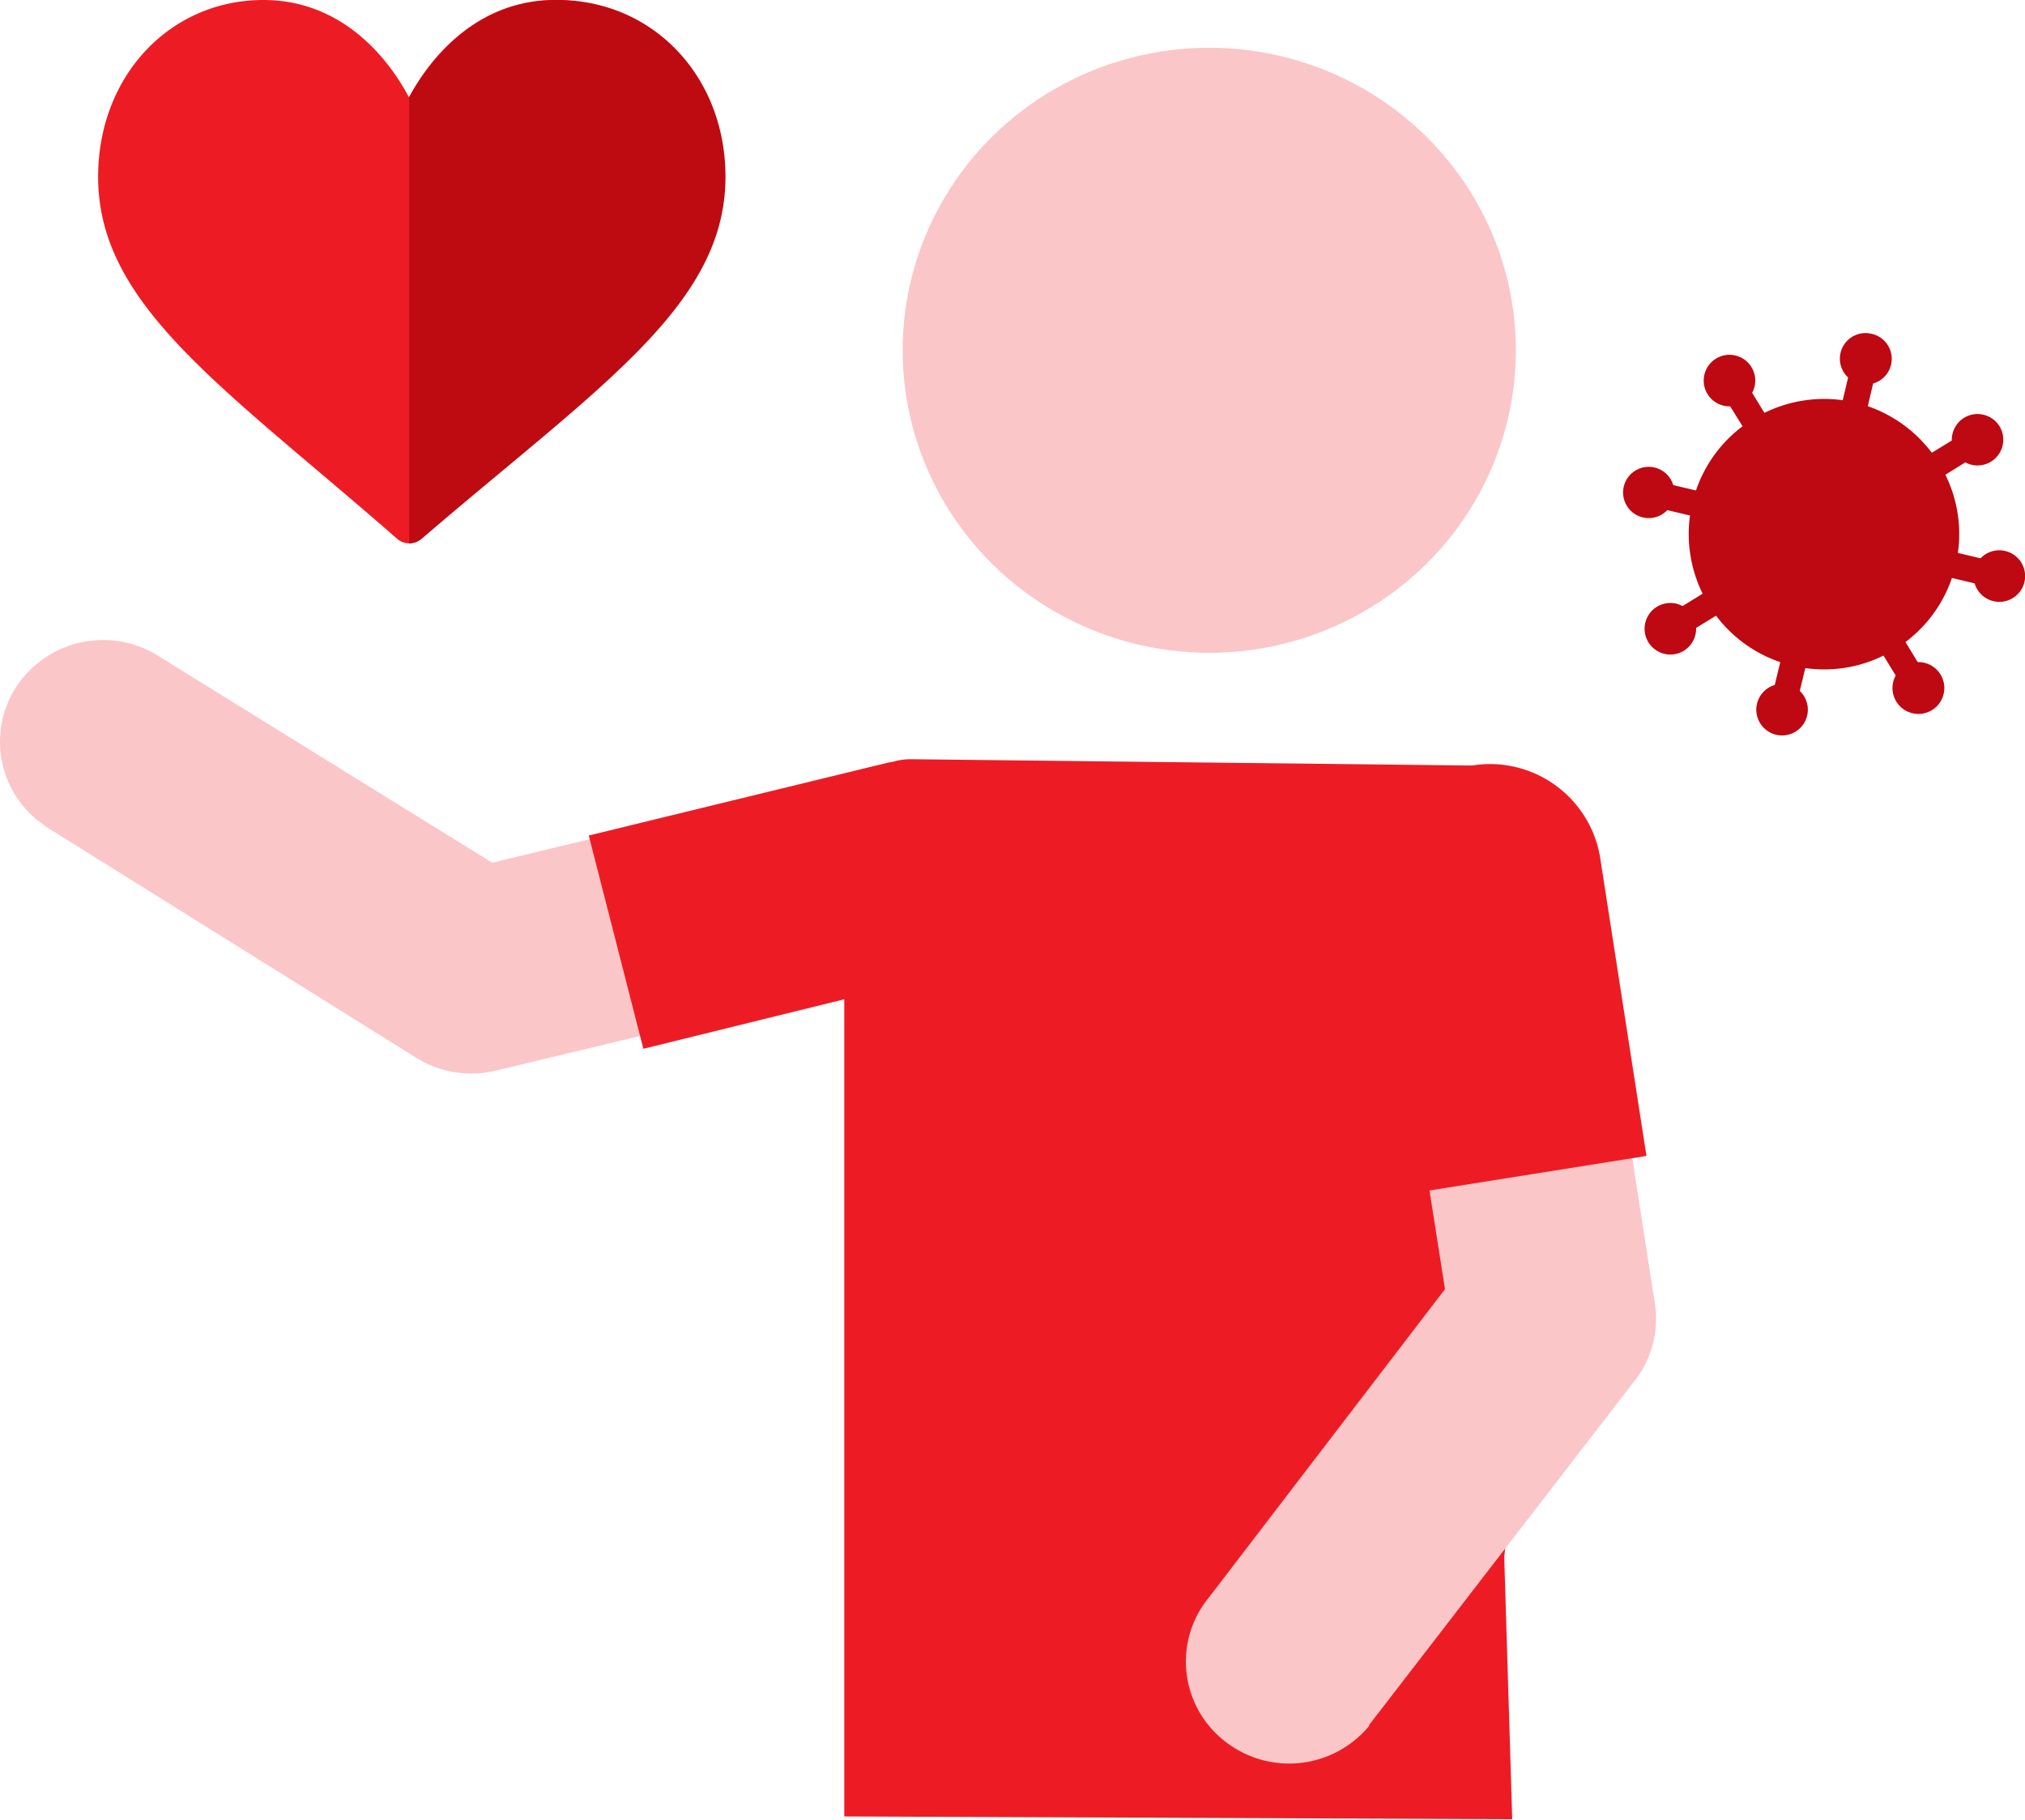
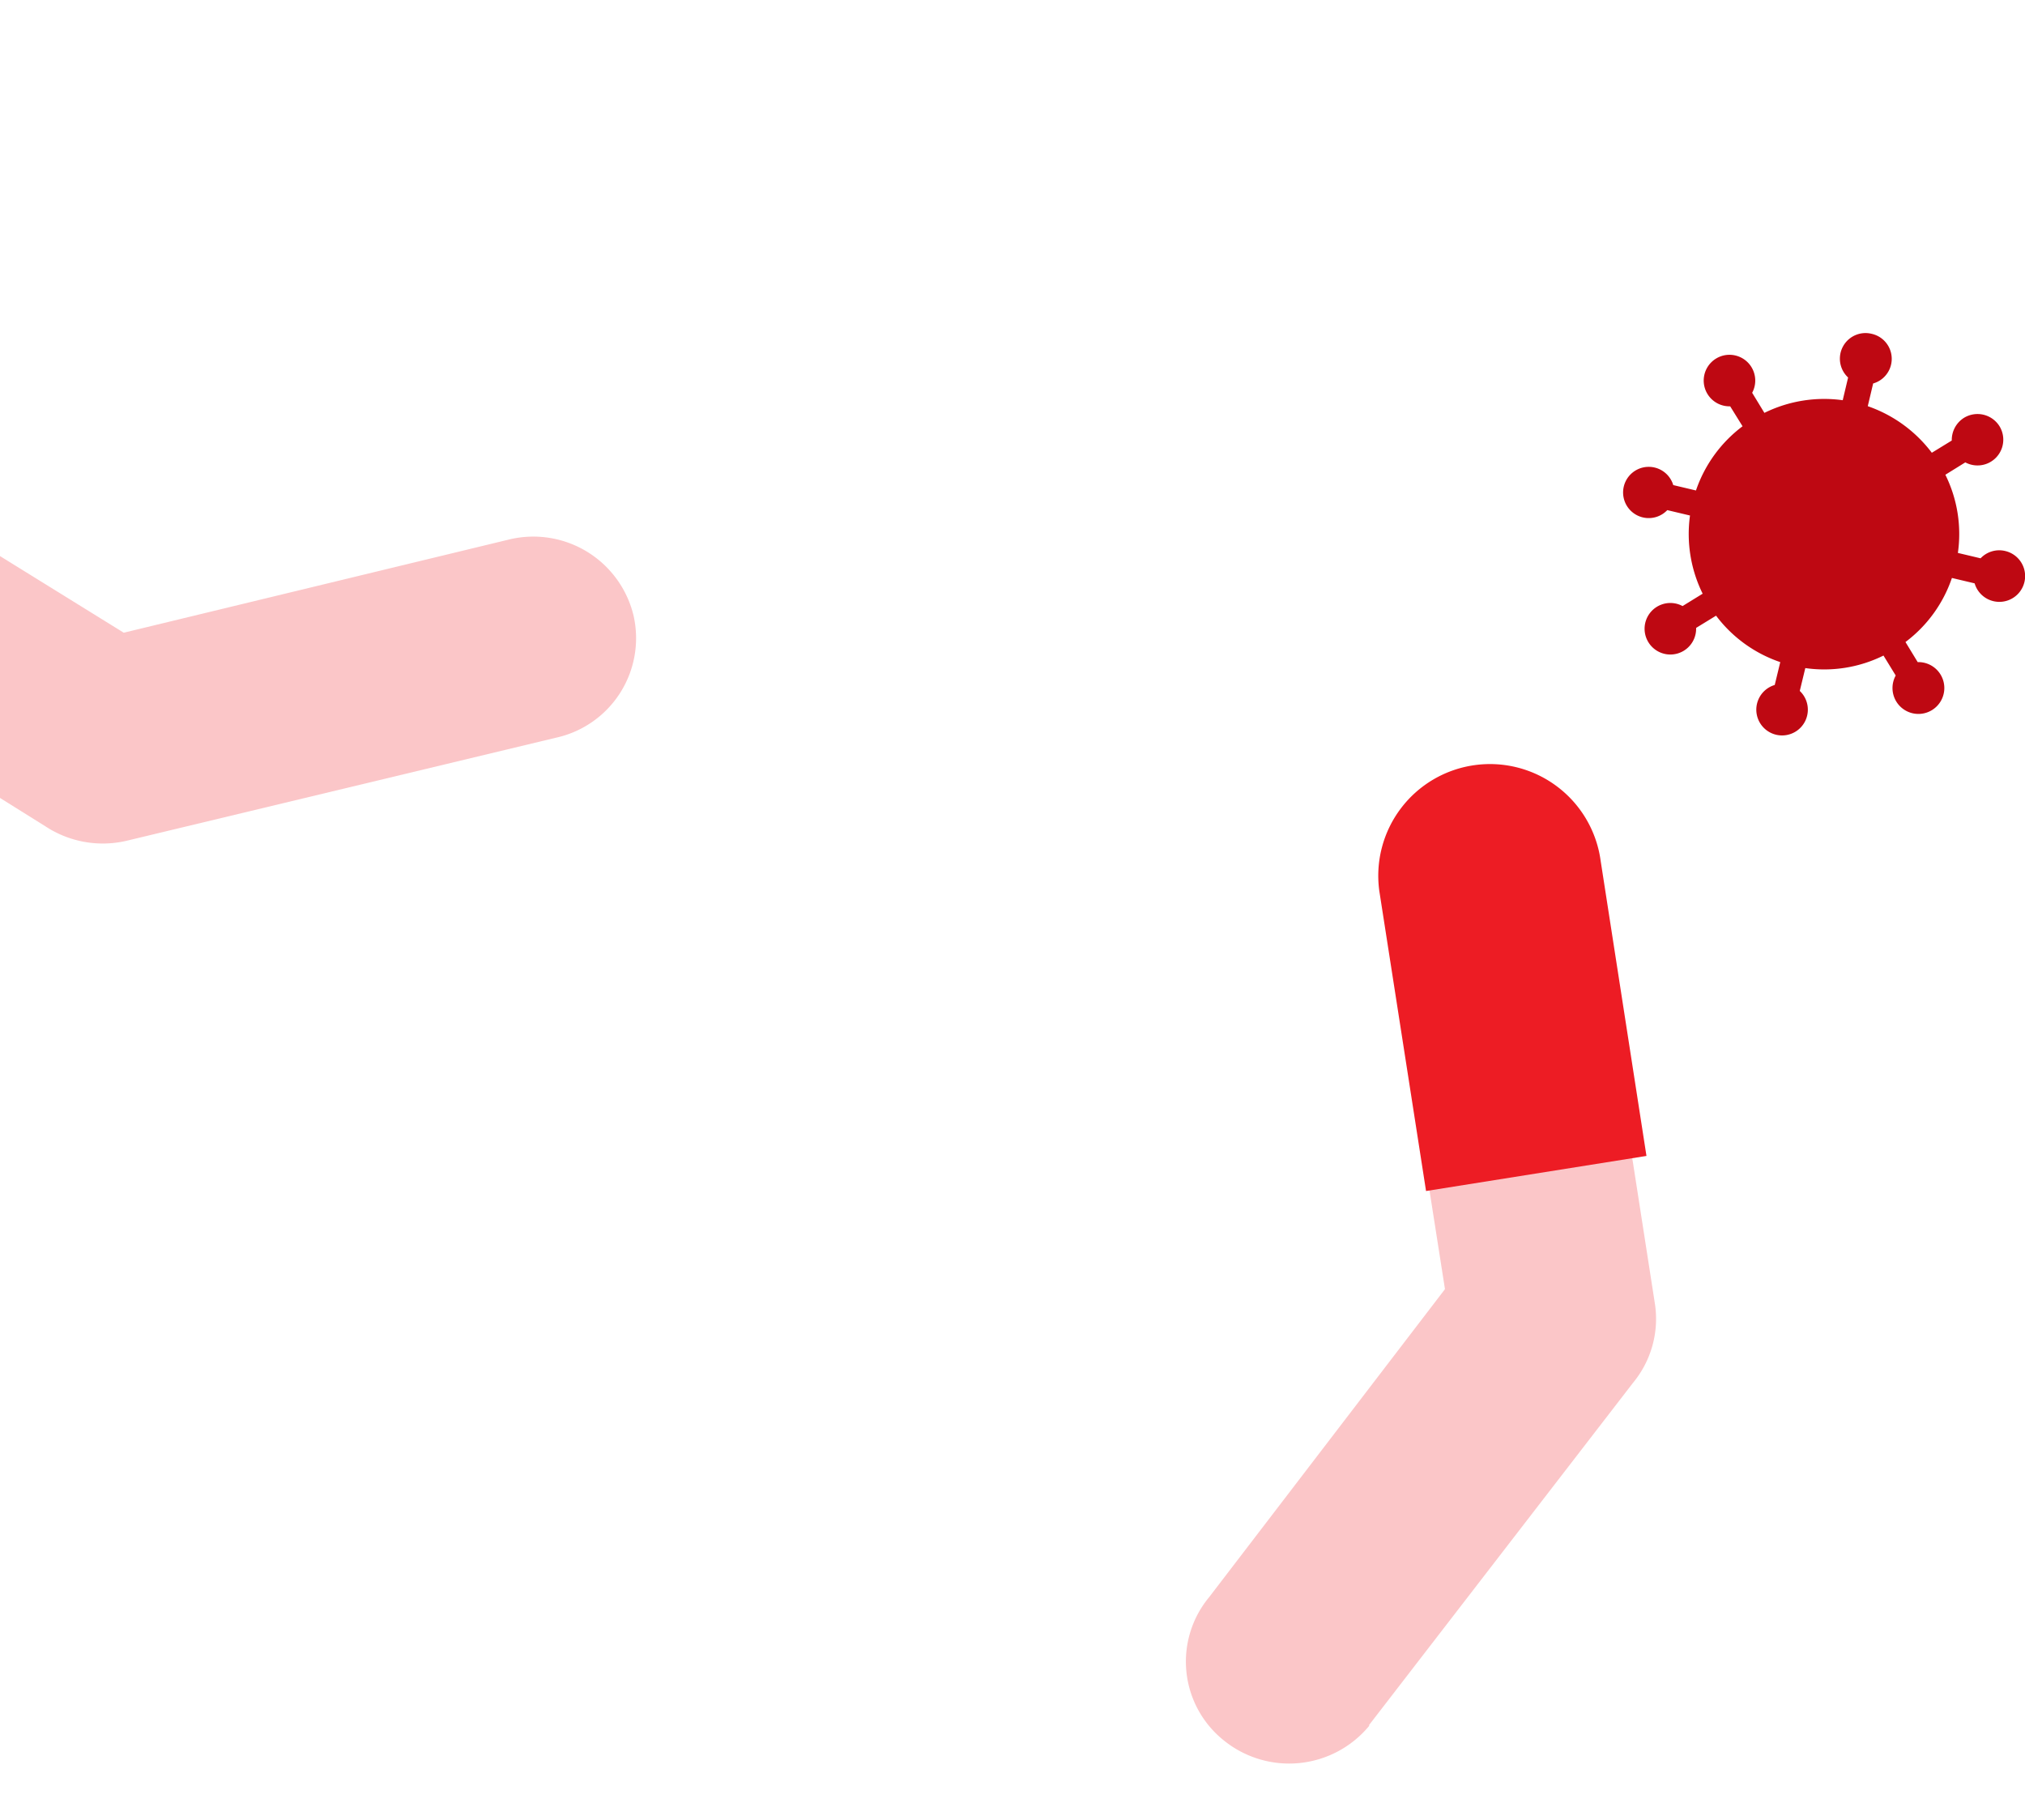
<svg xmlns="http://www.w3.org/2000/svg" id="plat" viewBox="0 0 139.09 125">
  <defs>
    <style>
      .cls-1 {
        fill: #fbc6c8;
      }

      .cls-2 {
        fill: #ed1c24;
      }

      .cls-3 {
        fill: #be0a11;
      }

      .cls-4 {
        fill: #be0812;
      }
    </style>
  </defs>
-   <path class="cls-1" d="M183.38,242.12l25.31,15.8a7.17,7.17,0,0,0,5.54,1l29.54-7.09a7,7,0,0,0,5.32-8.37,7.08,7.08,0,0,0-8.48-5.26l-26.54,6.42-22.77-14.1a7.14,7.14,0,0,0-9.83,1.88,6.93,6.93,0,0,0,1.91,9.7Z" transform="translate(-180.26 -185.36)" />
-   <path class="cls-2" d="M289,242.07c0-1-3.85-4-6.25-4.11l-39.81-.45a4.38,4.38,0,0,0-1.36.18l-.35.06-20.53,5,3.75,14.65L238.25,254l0,56.13,45.88.19-.55-18Z" transform="translate(-180.26 -185.36)" />
+   <path class="cls-1" d="M183.38,242.12a7.17,7.17,0,0,0,5.54,1l29.54-7.09a7,7,0,0,0,5.32-8.37,7.08,7.08,0,0,0-8.48-5.26l-26.54,6.42-22.77-14.1a7.14,7.14,0,0,0-9.83,1.88,6.93,6.93,0,0,0,1.91,9.7Z" transform="translate(-180.26 -185.36)" />
  <path class="cls-1" d="M274.29,303.86l18.14-23.52a6.89,6.89,0,0,0,1.51-5.36l-4.61-29.65a7.08,7.08,0,0,0-14,1.92l4.18,26.66-16.2,21.16a6.93,6.93,0,0,0,1,9.83,7.13,7.13,0,0,0,10-1Z" transform="translate(-180.26 -185.36)" />
-   <ellipse class="cls-1" cx="83.06" cy="24.06" rx="21.06" ry="20.78" />
-   <path class="cls-2" d="M208.37,222.68a1.28,1.28,0,0,1-.82-.3c-1.82-1.59-3.55-3.06-5.18-4.44C193.17,210.15,187,205,187,197.51c0-6.93,4.93-12.15,11.35-12.15,5.06,0,8.31,3.51,10,6.68,1.71-3.17,5-6.68,10-6.68,6.42,0,11.35,5.22,11.35,12.15,0,7.5-6.16,12.64-15.36,20.43-1.63,1.38-3.36,2.85-5.18,4.44A1.28,1.28,0,0,1,208.37,222.68Z" transform="translate(-180.26 -185.36)" />
-   <path class="cls-3" d="M209.21,222.38c1.85-1.59,3.61-3.06,5.27-4.44,9.35-7.79,15.61-12.93,15.61-20.43,0-6.93-5-12.15-11.54-12.15-5.14,0-8.45,3.51-10.18,6.68v30.64A1.31,1.31,0,0,0,209.21,222.38Z" transform="translate(-180.26 -185.36)" />
  <path class="cls-2" d="M278.21,267.17,275,246.56a7.67,7.67,0,0,1,15.2-2.09l3.15,20.29Z" transform="translate(-180.26 -185.36)" />
  <path class="cls-4" d="M318,223.21a1.76,1.76,0,0,0-1.7.5l-1.56-.37a9.17,9.17,0,0,0-.86-5.37l1.37-.85a1.77,1.77,0,0,0,2.35-2.48,1.78,1.78,0,0,0-2.44-.58,1.8,1.8,0,0,0-.84,1.56l-1.37.84a9.33,9.33,0,0,0-4.4-3.2l.37-1.56a1.76,1.76,0,0,0-.1-3.41,1.76,1.76,0,0,0-1.62,3l-.37,1.56a9.3,9.3,0,0,0-5.38.87l-.84-1.38a1.77,1.77,0,1,0-1.51.93l.85,1.37a9.24,9.24,0,0,0-3.2,4.41l-1.56-.37a1.76,1.76,0,1,0-.41,1.72l1.56.37a9.26,9.26,0,0,0,.87,5.37l-1.38.85a1.77,1.77,0,1,0,.93,1.5l1.37-.84a9.23,9.23,0,0,0,4.41,3.19l-.38,1.57a1.77,1.77,0,1,0,1.72.41l.38-1.57a9.17,9.17,0,0,0,5.37-.86l.84,1.37a1.78,1.78,0,1,0,1.51-.92l-.84-1.38a9.2,9.2,0,0,0,3.19-4.4l1.56.37a1.77,1.77,0,1,0,2.11-2.22Z" transform="translate(-180.26 -185.36)" />
</svg>